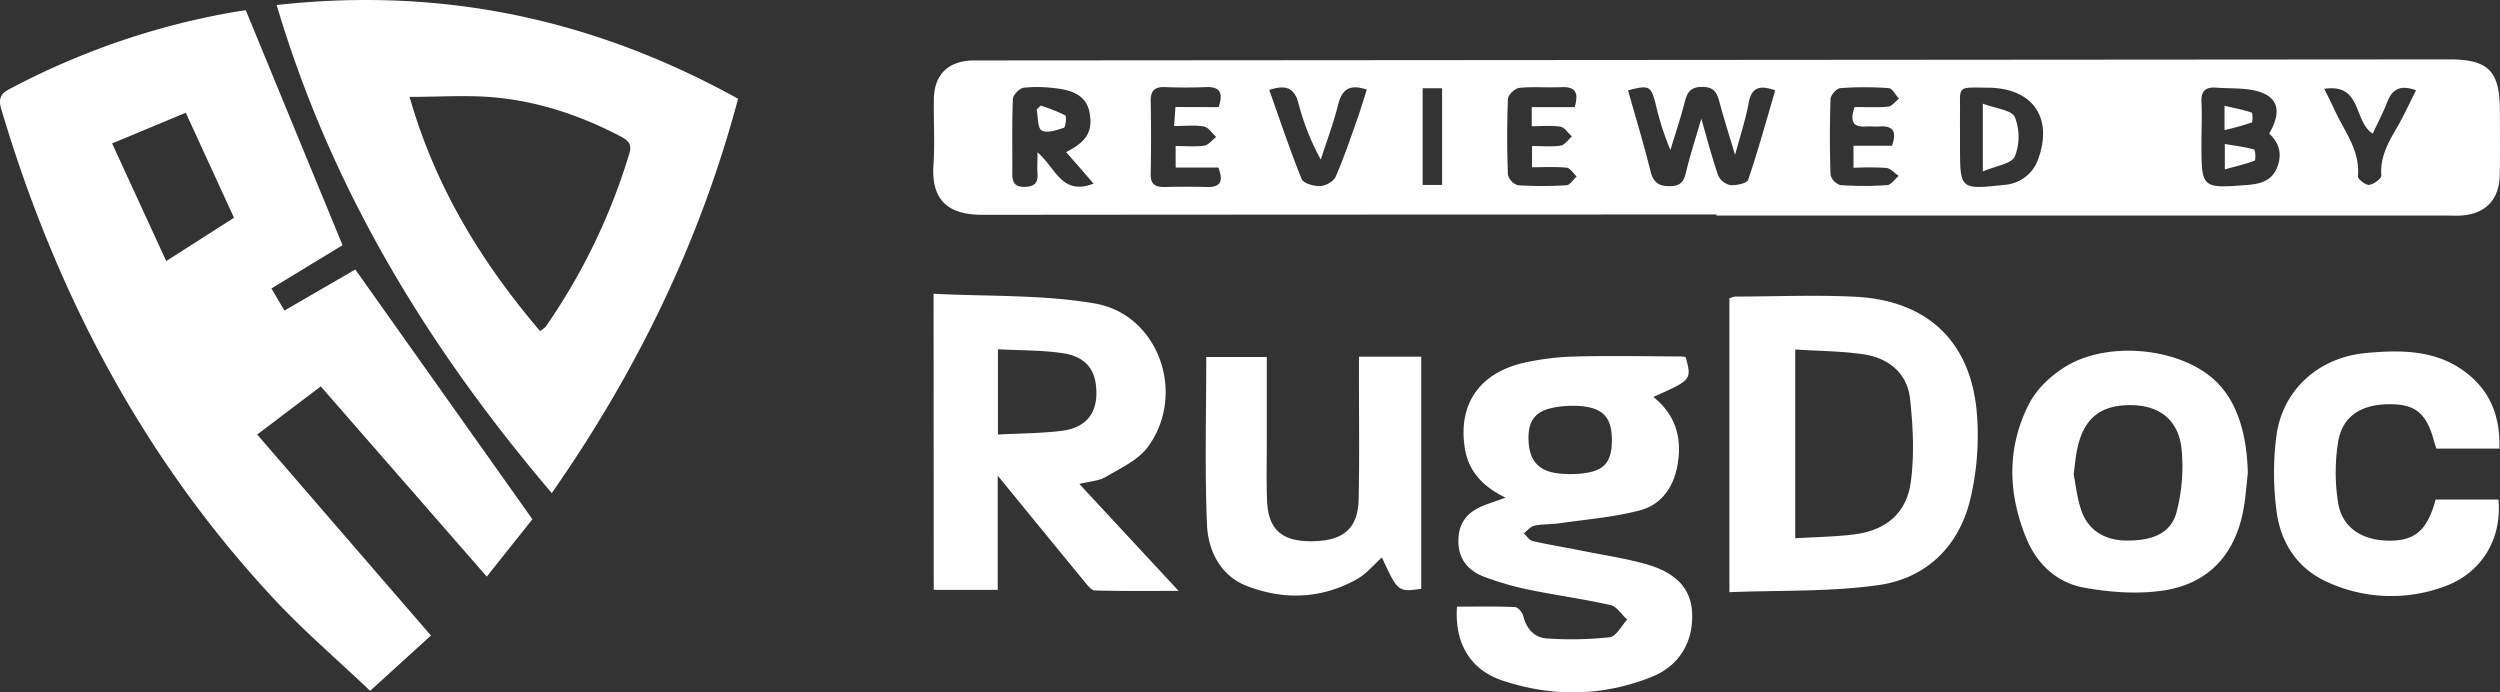
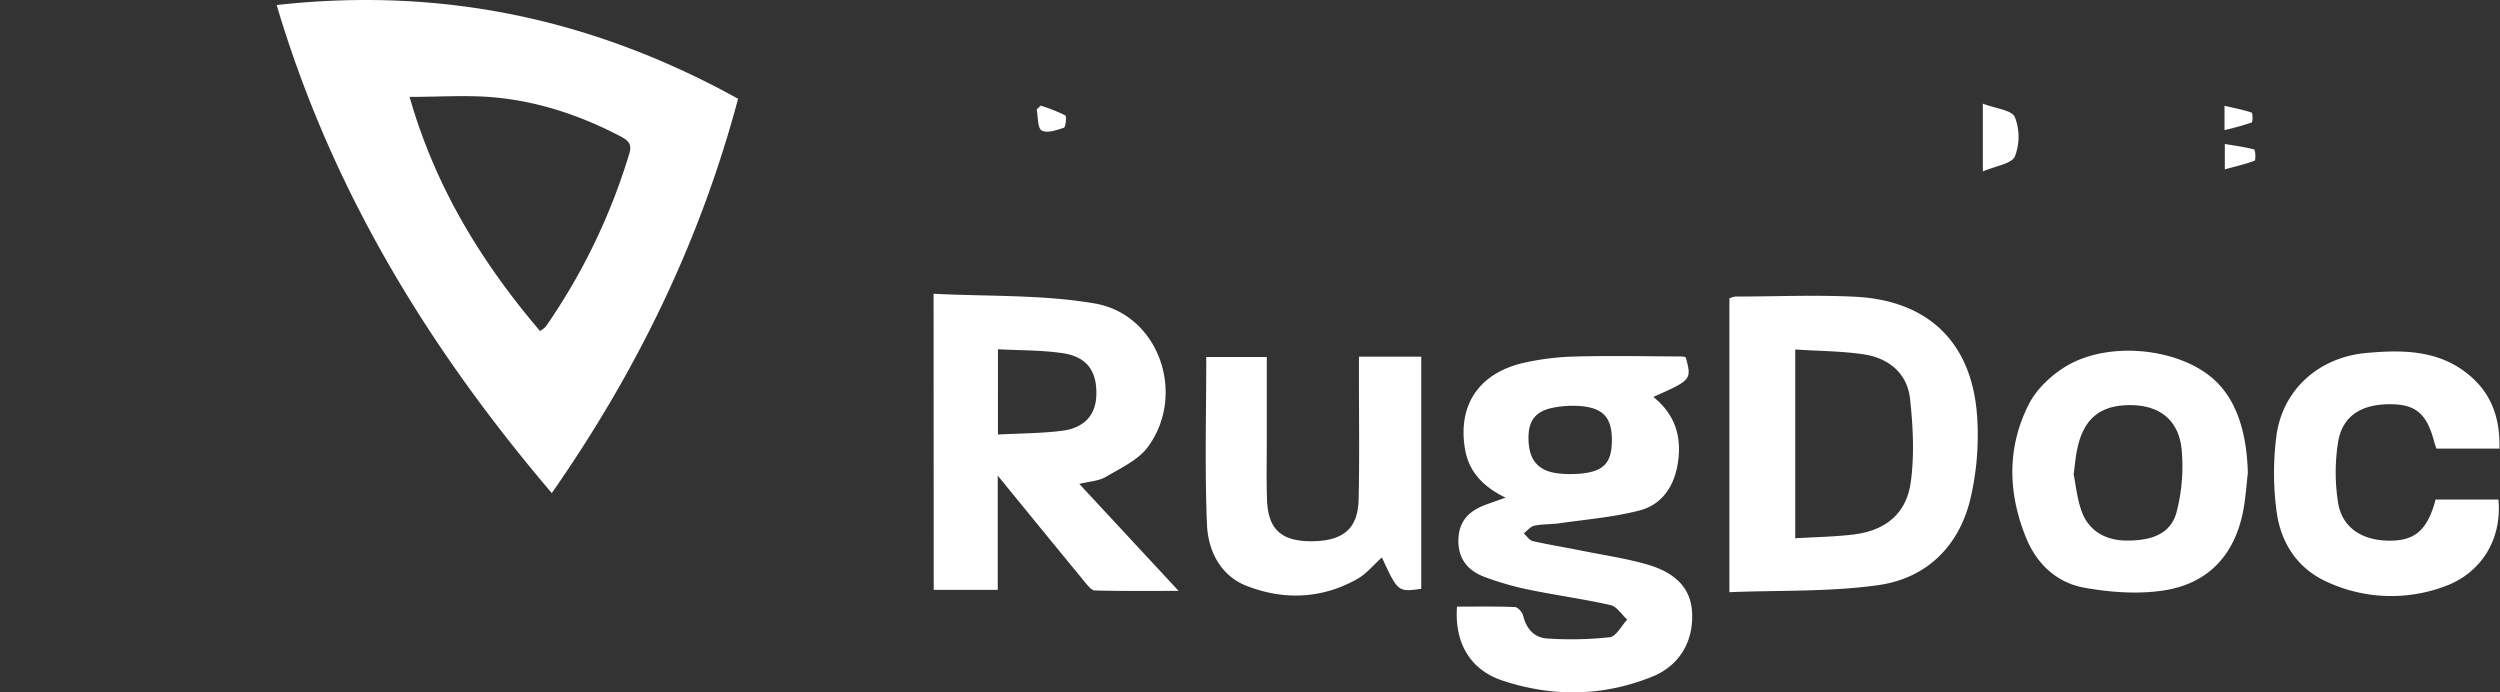
<svg xmlns="http://www.w3.org/2000/svg" id="Capa_1" data-name="Capa 1" viewBox="0 0 771.22 213.53">
  <rect x="0" y="0" width="771.22" height="213.53" fill="#333333" stroke="none" />
  <defs>
    <style>.cls-1{fill:#fff}</style>
  </defs>
-   <path class="cls-1" d="M-561.71 423.12q-113.22 0-226.45.1c-9.75 0-15.89-3.74-15.12-15.34.46-6.8 0-13.66.13-20.49.15-7.45 4.4-11.56 11.91-11.79h2.5l452.92-.33c12.24 0 15.75 3.53 15.76 15.84 0 6.66.11 13.33-.05 20-.18 7.59-4.55 11.93-12.13 12.34-1.49.08-3 0-4.5 0h-225Zm5.72-18.36c-1.83-6.11-3.38-11-4.7-15.88-.78-2.9-1.46-5.11-5.38-5.12s-4.73 1.88-5.51 4.9c-1.27 4.9-2.89 9.71-4.36 14.56A85.82 85.82 0 0 1-580.5 389c-1.45-5.6-2-5.89-8.51-4.17 2.33 8.26 4.83 16.47 6.9 24.8.87 3.55 2.44 4.79 6.11 4.75s4.33-1.93 5-4.8c1.18-4.9 2.76-9.7 4.59-16 2 6.86 3.38 12.29 5.24 17.55a5.31 5.31 0 0 0 3.75 2.93c1.85.14 5.1-.55 5.47-1.65 3.07-9.06 5.62-18.3 8.34-27.57-4.77-1.71-7.26-1-8.17 3.8-.92 5-2.53 9.87-4.22 16.12Zm-197.92 8.83c-1.63-1.89-2.9-3.39-4.19-4.87s-2.82-3.21-4.27-4.85c6.39-3.22 8.27-6.39 7.27-12.07-.8-4.58-4.15-7-10.88-7.66a41 41 0 0 0-9.45-.13c-1.31.19-3.3 2.21-3.35 3.46-.31 7.65-.13 15.32-.18 23 0 2.52.6 4.13 3.6 4.12s4.39-1 4.18-4.08c-.13-1.86 0-3.72 0-6.57 5.62 4.82 7.51 13.5 17.27 9.65Zm362.67-15.41c4.61-7.88 2.29-12.59-6.77-13.69-3.11-.38-6.29-.24-9.42-.5-3.37-.27-4.88.95-4.69 4.51.21 4.14 0 8.3 0 12.45 0 14.16 0 14.14 14.22 13.05 3.84-.3 7.31-1.21 9-5.09 1.74-4.06 1-7.75-2.34-10.73ZM-715.32 390c1.45-4.29.59-6.39-4-6.18-4.16.18-8.33.16-12.49 0-3.17-.12-4.51 1.05-4.45 4.33q.21 11.25 0 22.49c-.07 3.17 1.38 4 4.22 4 4.33-.11 8.66-.13 13 0s5.28-1.75 3.65-6h-13.18V402c3.24 0 6.09.29 8.84-.13 1.33-.2 2.45-1.75 3.66-2.68-1.26-1.12-2.38-3-3.79-3.21-2.85-.5-5.85-.15-9.19-.15.17-2.39.29-3.94.43-5.87Zm228.72 8.88v3c0 13.57 0 13.58 13.64 12.1a11.91 11.91 0 0 0 10.66-8.47c4.3-12.51-2.07-21.37-15.56-21.51-10.13-.09-8.6-.73-8.74 8.34-.03 2.18 0 4.35 0 6.52ZM-605.47 390c1.41-4.68 0-6.35-4.09-6.16-4.32.2-8.68-.22-13 .22-1.33.14-3.45 2.16-3.5 3.38-.32 7.81-.3 15.64 0 23.45a4.58 4.58 0 0 0 3.07 3.2 116.68 116.68 0 0 0 15 0c1.09-.06 2.08-1.75 3.12-2.7-1-.94-2-2.6-3.08-2.71-3.56-.35-7.18-.13-10.68-.13V402c3.24 0 6.1.3 8.85-.14 1.27-.2 2.32-1.84 3.46-2.82-1.16-1-2.22-2.77-3.52-3-2.86-.46-5.85-.14-8.87-.14V390Zm-94.22-5.3c3.38 9.51 6.41 18.62 10 27.5.54 1.33 3.77 2.22 5.7 2.15 1.68-.07 4.16-1.43 4.78-2.87 2.59-5.92 4.64-12.08 6.81-18.17 1-2.87 1.87-5.8 2.8-8.72-5.49-1.84-7.7.06-8.87 4.74-1.43 5.7-3.52 11.24-5.33 16.85a75.1 75.1 0 0 1-6.83-17.18c-1.27-5-3.9-6-9.06-4.3Zm180.23 24v-6.79h11.87c1.63-4.51.24-6.23-3.88-5.95-1.32.09-2.66-.08-4 0-4.57.37-5-1.95-3.65-6 3.44 0 6.92.22 10.34-.11 1.18-.12 2.23-1.6 3.34-2.46-1.05-1.13-2-3.17-3.15-3.25a102.19 102.19 0 0 0-14.95 0c-1.11.08-2.93 2.12-3 3.32-.27 7.8-.26 15.63 0 23.43a4.53 4.53 0 0 0 3.05 3.16 101 101 0 0 0 14.45 0c1.23-.09 2.35-1.85 3.52-2.85-1.27-.85-2.48-2.3-3.84-2.45a94.54 94.54 0 0 0-10.1-.04Zm160.17-10.53c-6-3.78-3.23-15.6-14.95-13.81 1.25 2.53 2.29 4.55 3.24 6.61 3 6.56 7.9 12.41 7.15 20.38-.07.83 2.35 2.74 3.46 2.63 1.4-.15 3.83-1.94 3.76-2.87-.45-5.93 2.34-10.54 5.11-15.31 2-3.51 3.7-7.23 5.59-11-4.63-1.7-7.25-.55-8.83 3.51-1.32 3.41-3.03 6.69-4.53 9.87Zm-287.08-14h-6V414h6ZM-1011.9 491l53.59 62c-5.59 5.1-11.7 10.65-18.75 17.06-10.09-9.59-20.44-18.45-29.67-28.35-40.48-43.42-67.32-94.53-84.15-151.2-1.36-4.61 1.41-5.47 4.11-6.89A231.8 231.8 0 0 1-1021 361c2.26-.43 4.54-.73 5.58-.9 10 24.31 19.78 48.05 29.85 72.49l-21.93 13.34c1.36 2.33 2.56 4.37 4 6.83l21.86-12.68 54.64 77.05-14.08 17.7-51.21-58.68Zm-44.75-89.8 16.68 36.28 20.92-13.35-14.88-32.4Z" transform="translate(1091.24 -356.95)" />
  <path class="cls-1" d="M-1005.89 358.5c51.18-5.68 97.91 4.35 142.34 28.92-11.7 43.9-31.14 83.92-57.47 121.64-38.17-44.85-67.98-93.61-84.87-150.56Zm41 28.34c8 28 22.24 51.05 40.24 72.23a10.51 10.51 0 0 0 1.74-1.32 189.17 189.17 0 0 0 25.85-53.58c.93-3-.75-4.11-3-5.28-12.21-6.36-25.13-10.67-38.82-11.91-8.33-.75-16.75-.14-26.03-.14ZM-641.77 544.09c5.91 0 11.88-.12 17.83.13.93 0 2.33 1.61 2.59 2.7 1 4.07 3.46 6.79 7.45 7a110.33 110.33 0 0 0 19.24-.39c2-.24 3.62-3.54 5.41-5.44-1.7-1.54-3.19-4-5.14-4.47-8.26-1.88-16.7-3-25-4.72a89.75 89.75 0 0 1-14.31-4.14c-5.07-2-7.9-5.88-7.63-11.65s3.59-8.67 8.49-10.49c1.85-.68 3.72-1.32 6.06-2.15-6.67-3.23-11.28-7.75-12.51-14.91-2.32-13.49 4.15-23.39 17.87-26.63a80.93 80.93 0 0 1 16.27-2c11-.29 22-.06 33 0a3.61 3.61 0 0 1 .95.25c1.84 6.94 1.84 6.94-10 12.22 7 5.62 9 12.86 7.38 21.37-1.29 6.87-5.2 12-11.68 13.66-8 2.07-16.3 2.74-24.49 3.92-2.63.38-5.34.24-7.93.77-1.2.25-2.17 1.54-3.25 2.36.92.83 1.72 2.15 2.77 2.39 5.18 1.18 10.44 2 15.65 3.07 6.52 1.3 13.13 2.28 19.5 4.1 9.28 2.66 13.63 7.66 14 14.83.47 8.92-3.84 16.4-12.29 19.82-15.25 6.16-30.89 6.33-46.37 1.15-9.9-3.37-14.67-11.69-13.86-22.75Zm47.77-51.41c0-6.75-2.53-9.74-9.28-10.43a31.34 31.34 0 0 0-8.37.38c-5.76 1-8.09 3.9-8.07 9.43 0 6.44 2.71 10 8.56 10.84a32 32 0 0 0 7.89.12c6.93-.74 9.27-3.47 9.27-10.34ZM-803.24 447.57c16.74.87 33.53.21 49.73 3 19.7 3.38 28.32 27.88 16.43 44.19-3 4.11-8.43 6.57-13 9.29-2.18 1.28-5 1.39-8.21 2.18l30.63 33c-9.45 0-17.64.11-25.82-.13-1.11 0-2.33-1.66-3.24-2.77-8.64-10.5-17.23-21-26.73-32.66v35.24h-19.75Zm19.85 43.43c6.94-.37 13.41-.36 19.78-1.16 6.92-.87 10.4-4.91 10.58-11 .22-7.33-2.84-11.77-10.23-12.91-6.49-1-13.15-.85-20.13-1.24ZM-557.74 539.63V449a6.63 6.63 0 0 1 1.81-.57c12.32 0 24.66-.55 36.95.06 22.73 1.13 36.21 14.26 37.67 37.14a85.8 85.8 0 0 1-2.18 25.61c-3.59 14.49-13.71 24.17-28.31 26.21-15.02 2.13-30.4 1.55-45.94 2.18Zm20.31-16.63c6.38-.39 12.2-.46 17.94-1.16 9.84-1.19 16.34-6.35 17.7-16.14 1.15-8.39.7-17.15-.21-25.62-.85-8-6.6-12.65-14.32-13.83-6.83-1-13.82-1-21.11-1.49ZM-397.81 502.85c-.42 3.63-.65 7.28-1.28 10.86-2.47 14.17-10.75 23.37-25 25.44-7.85 1.15-16.24.51-24.12-.89-8.4-1.49-14.62-7.19-17.92-15.21-5.71-13.87-6.08-28 .8-41.47 2.41-4.71 7-9 11.63-11.75 13.13-7.75 34.32-5.5 45.08 3.88 6.94 6.01 10.48 15.89 10.81 29.14Zm-53.73.4c.62 3.1 1 7.1 2.26 10.84 2 6.25 7.14 9.62 14.2 9.62 6.66 0 13.29-1.51 15.25-8.65a56.19 56.19 0 0 0 1.64-19c-.74-9.17-6.41-13.83-15-14.11-9.83-.31-15.23 3.87-17.24 13.49-.51 2.27-.68 4.56-1.11 7.81ZM-652.8 538.59c-7.19 1-7.19 1-12.14-9.67-2.59 2.3-4.82 5.1-7.71 6.71-11 6.13-22.71 6.51-34.17 2-8-3.2-11.75-10.87-12.08-18.85-.71-17.07-.22-34.19-.22-51.69h18.67v25c0 6.32-.15 12.65.07 19 .32 9.1 4.34 12.79 13.52 12.83 9.85 0 14.53-3.76 14.74-12.86.29-12.81.09-25.64.1-38.45v-5.63h19.22ZM-320.18 495.34h-19.45c-.22-.68-.52-1.41-.71-2.16-2.22-8.51-5.6-11.45-13.26-11.53-9-.1-14.91 3.44-16.33 11.46a59.47 59.47 0 0 0-.07 18.69c1.1 7.6 6.94 11.63 15 11.92s12-2.67 14.56-10.74c.2-.62.36-1.24.56-1.94h19.37c1.16 12.16-5.19 22.69-16.58 26.8a47.14 47.14 0 0 1-36-1.25c-9.44-4.16-14.63-12.22-15.88-22.1a89.3 89.3 0 0 1 0-23.27c2-14.22 13.16-24 27.48-25.36 11.8-1.09 23.41-1 32.93 7.65 6.34 5.74 8.56 13.16 8.38 21.83ZM-770.21 389.53a54.28 54.28 0 0 1 7.58 3c.47.26.14 3.62-.41 3.82-2.21.75-5.21 1.78-6.85.84-1.31-.74-1.09-4.19-1.55-6.44ZM-404.91 409.19v-7.83c3.28.56 6.23.93 9.06 1.71.37.1.52 3.29.14 3.44-2.74 1.06-5.65 1.71-9.2 2.68ZM-405 397.08v-7.51c3 .72 5.77 1.24 8.38 2.12.33.11.35 2.91 0 3.05a86 86 0 0 1-8.38 2.34ZM-479.56 409.85v-20.92c3.95 1.52 8.91 1.95 9.88 4.15a16.73 16.73 0 0 1 0 12.14c-.99 2.26-5.8 2.86-9.88 4.63Z" transform="translate(1091.24 -356.95)" />
</svg>